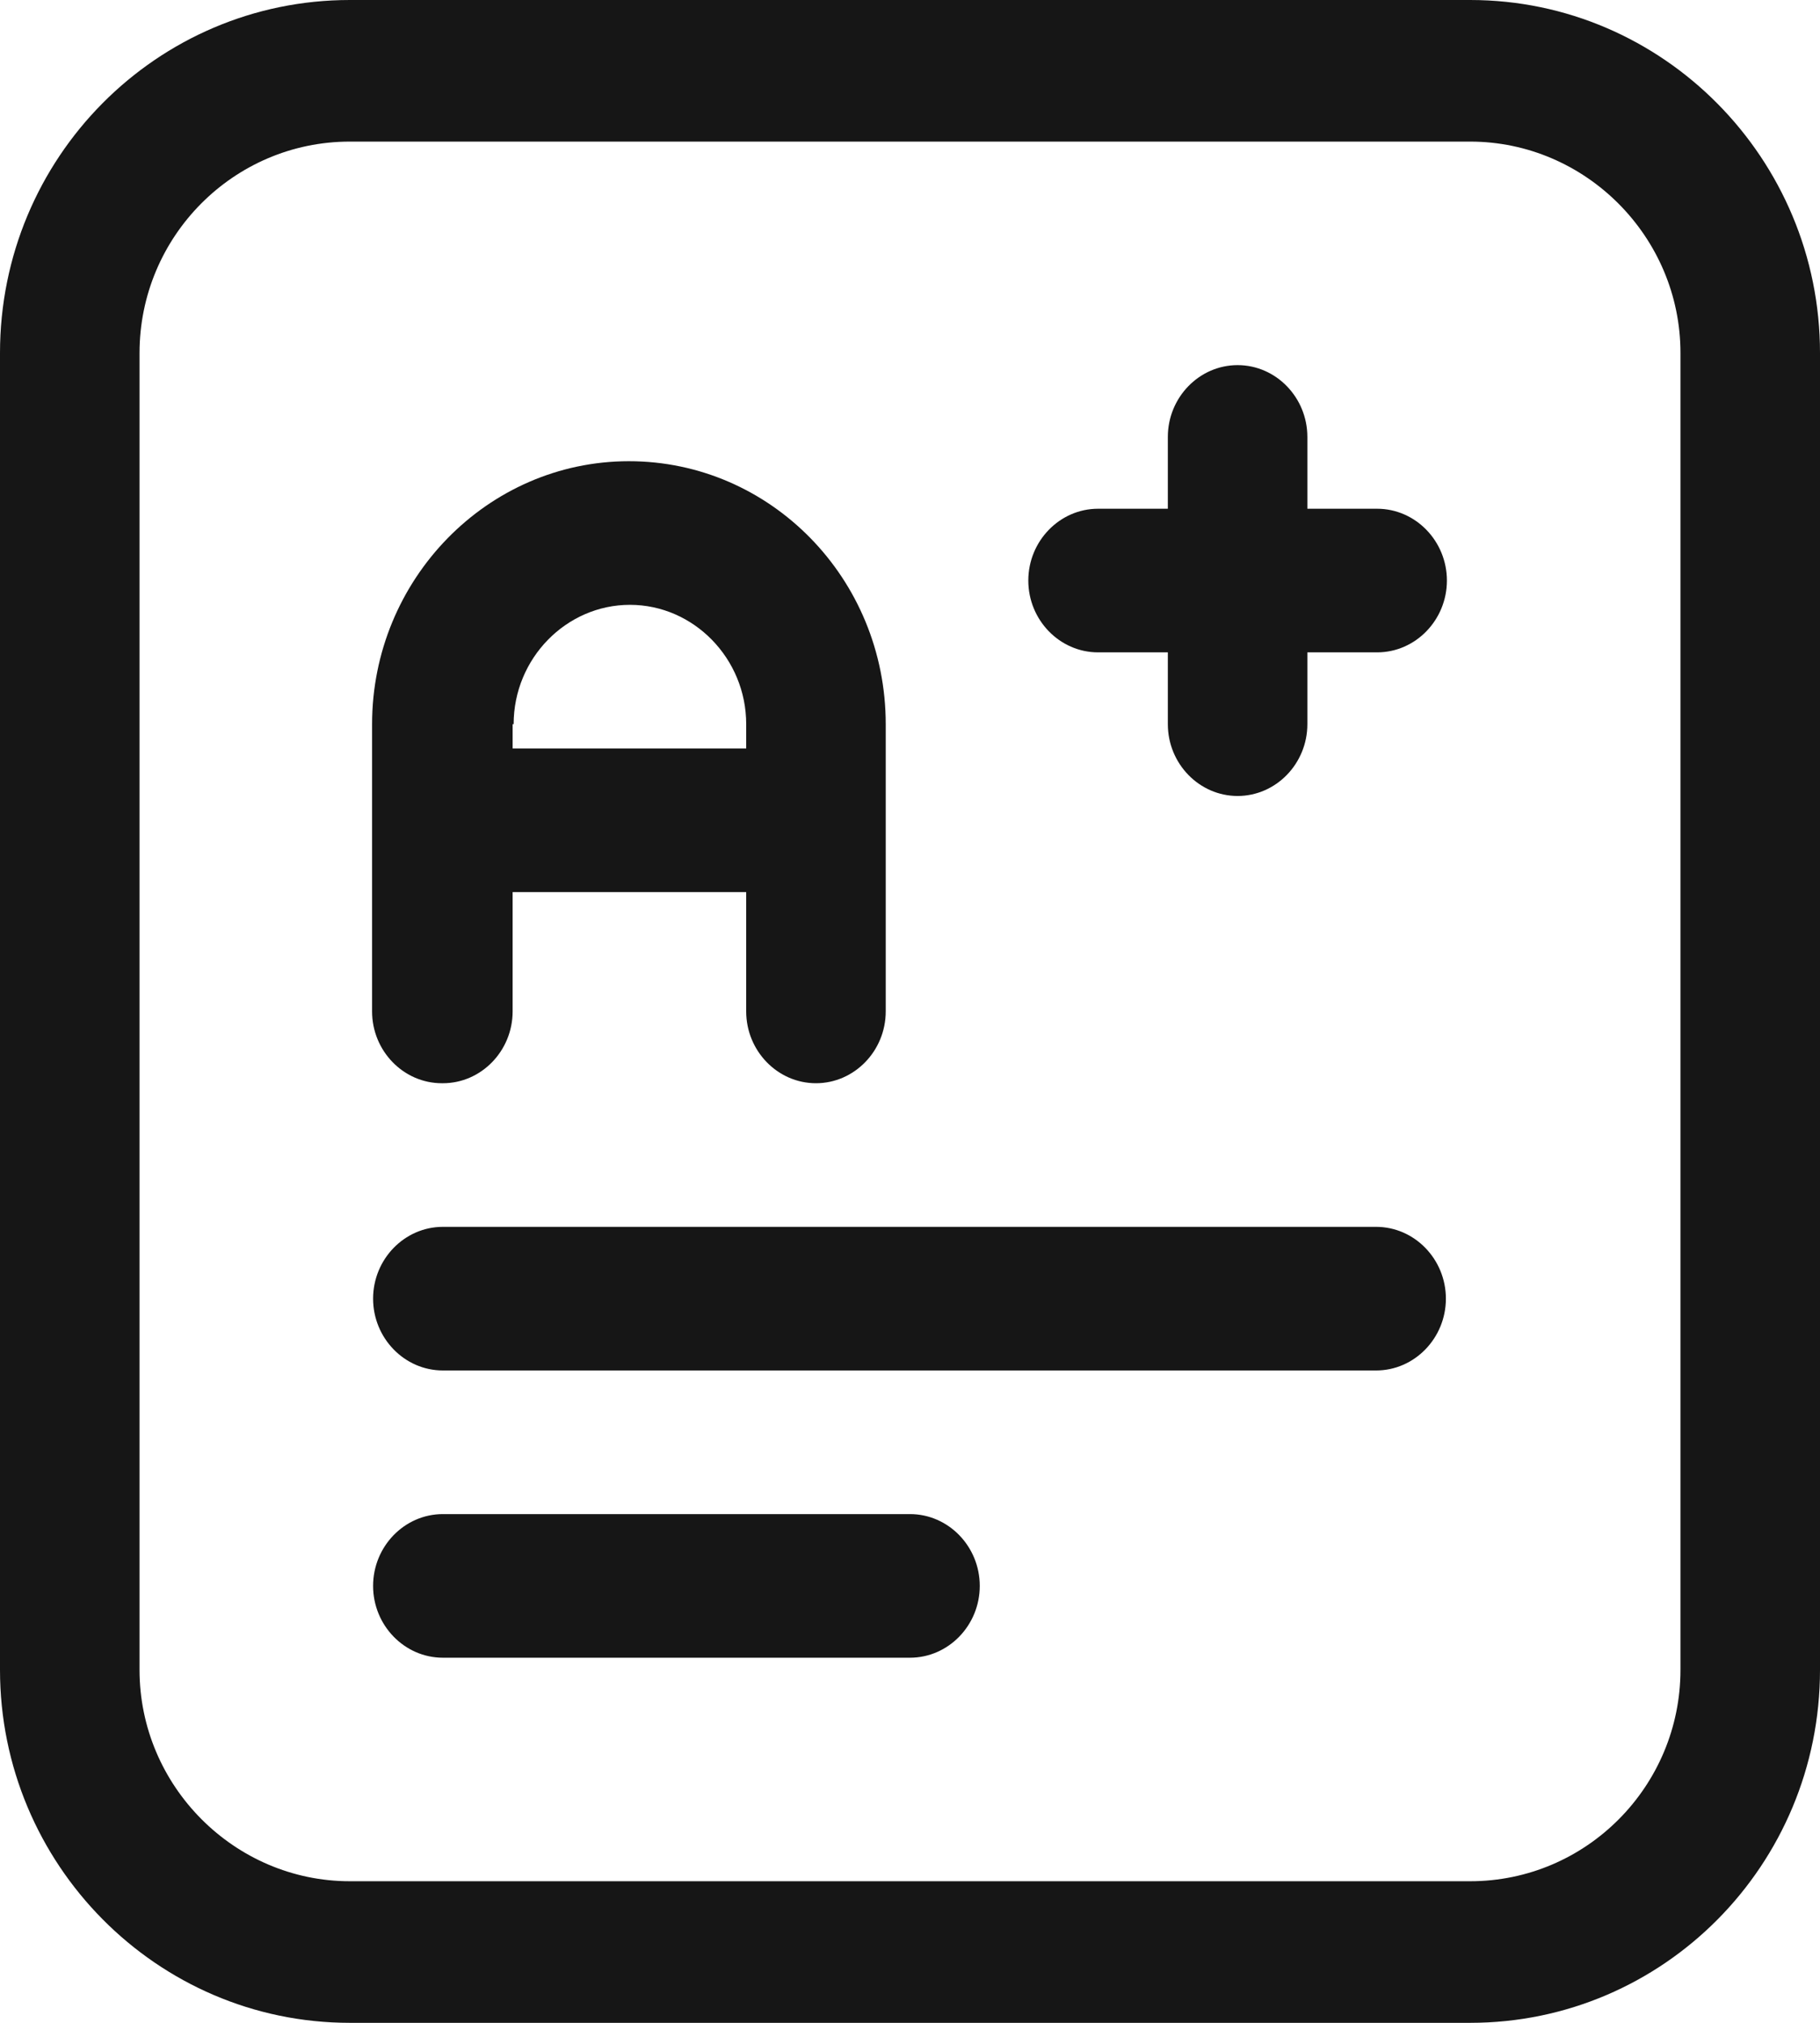
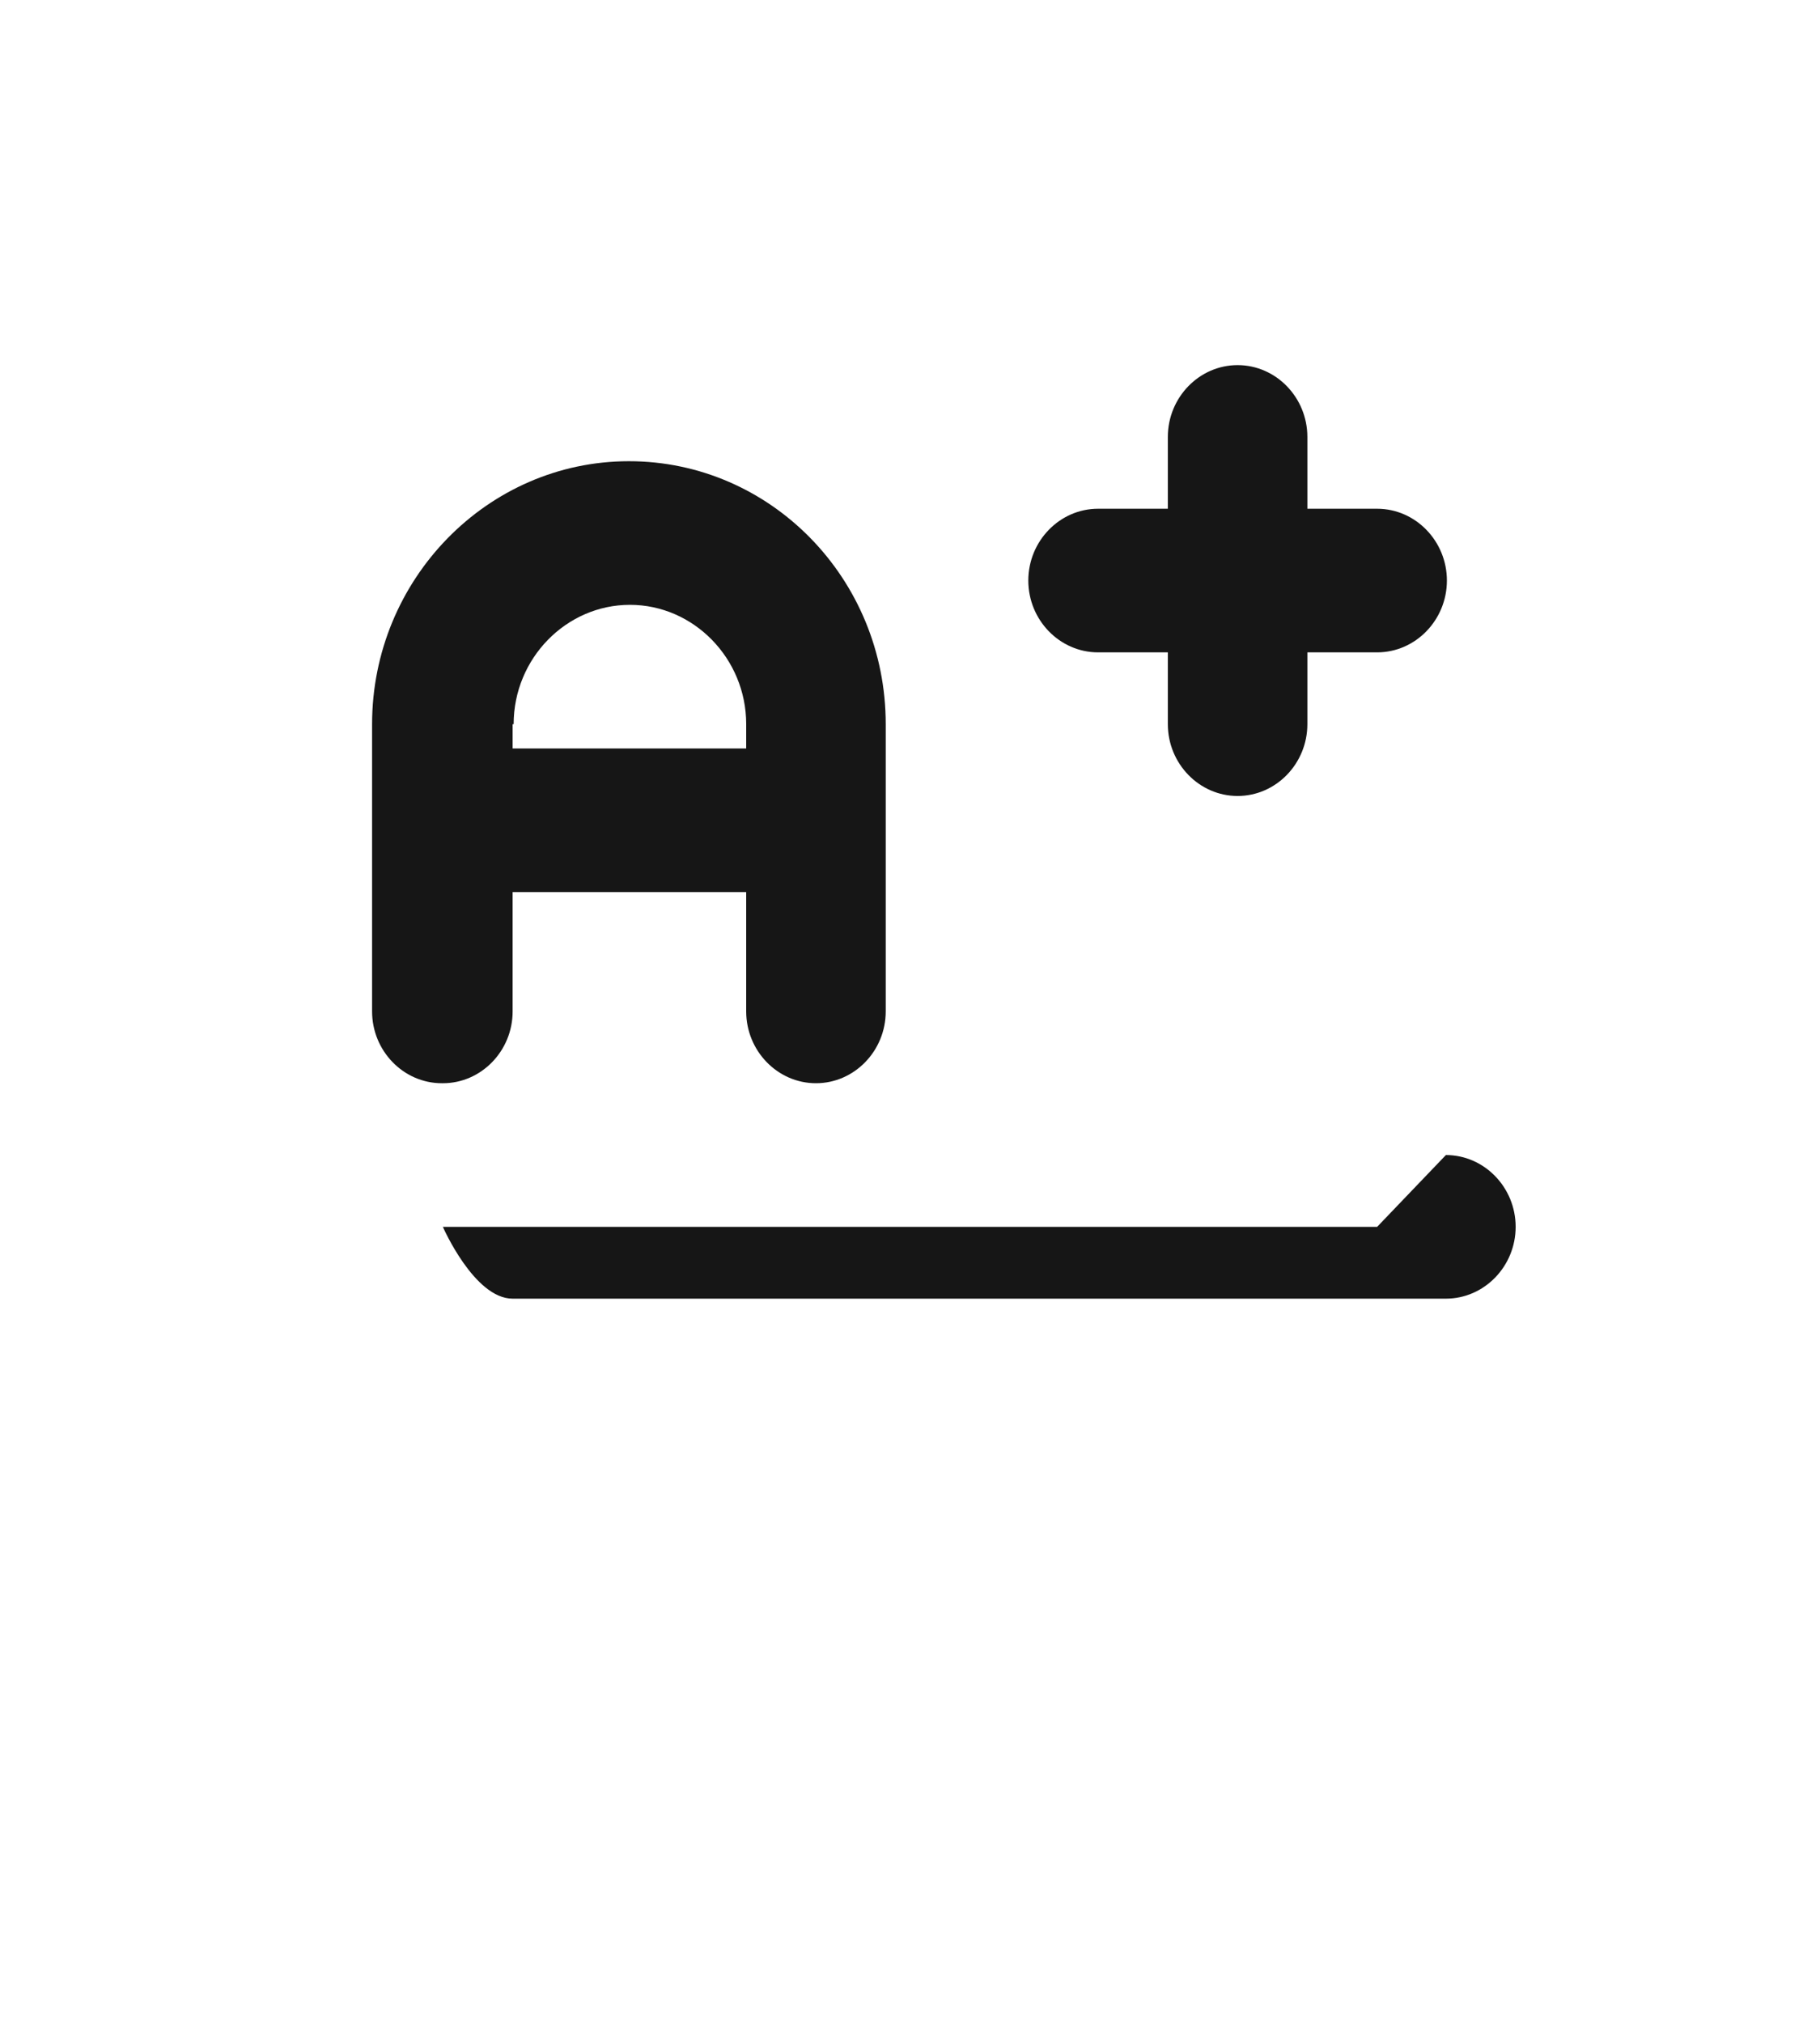
<svg xmlns="http://www.w3.org/2000/svg" id="Layer_1" width="18" height="20" version="1.1" viewBox="0 0 18 20">
  <defs>
    <style>
      .st0 {
        fill: #161616;
        fill-rule: evenodd;
      }
    </style>
  </defs>
-   <path class="st0" d="M14.54,0H3.46C1.55,0,0,1.56,0,3.49v13.02c0,1.92,1.55,3.49,3.46,3.49h11.08c1.91,0,3.46-1.56,3.46-3.49V3.49c0-1.92-1.55-3.49-3.46-3.49ZM16.62,16.51c0,1.15-.93,2.09-2.08,2.09H3.46c-1.14,0-2.08-.94-2.08-2.09V3.49c0-1.15.93-2.09,2.08-2.09h11.08c1.14,0,2.08.94,2.08,2.09v13.02Z" />
  <path class="st0" d="M4.38,10.71c.38,0,.69-.32.69-.71v-1.18h2.31v1.18c0,.39.31.71.69.71s.69-.32.69-.71v-2.84c0-1.44-1.14-2.6-2.54-2.6s-2.54,1.17-2.54,2.6v2.84c0,.39.31.71.69.71ZM5.08,7.16c0-.65.52-1.18,1.15-1.18s1.15.53,1.15,1.18v.24h-2.31v-.24Z" />
-   <path class="st0" d="M13.62,12.13H4.38c-.38,0-.69.32-.69.71s.31.71.69.71h9.23c.38,0,.69-.32.69-.71s-.31-.71-.69-.71Z" />
-   <path class="st0" d="M9,14.97h-4.62c-.38,0-.69.32-.69.71s.31.71.69.71h4.62c.38,0,.69-.32.69-.71s-.31-.71-.69-.71Z" />
+   <path class="st0" d="M13.62,12.13H4.38s.31.71.69.71h9.23c.38,0,.69-.32.69-.71s-.31-.71-.69-.71Z" />
  <path class="st0" d="M13.62,5.03h-.69v-.71c0-.39-.31-.71-.69-.71s-.69.32-.69.71v.71h-.69c-.38,0-.69.32-.69.71s.31.71.69.71h.69v.71c0,.39.31.71.69.71s.69-.32.69-.71v-.71h.69c.38,0,.69-.32.69-.71s-.31-.71-.69-.71Z" />
</svg>